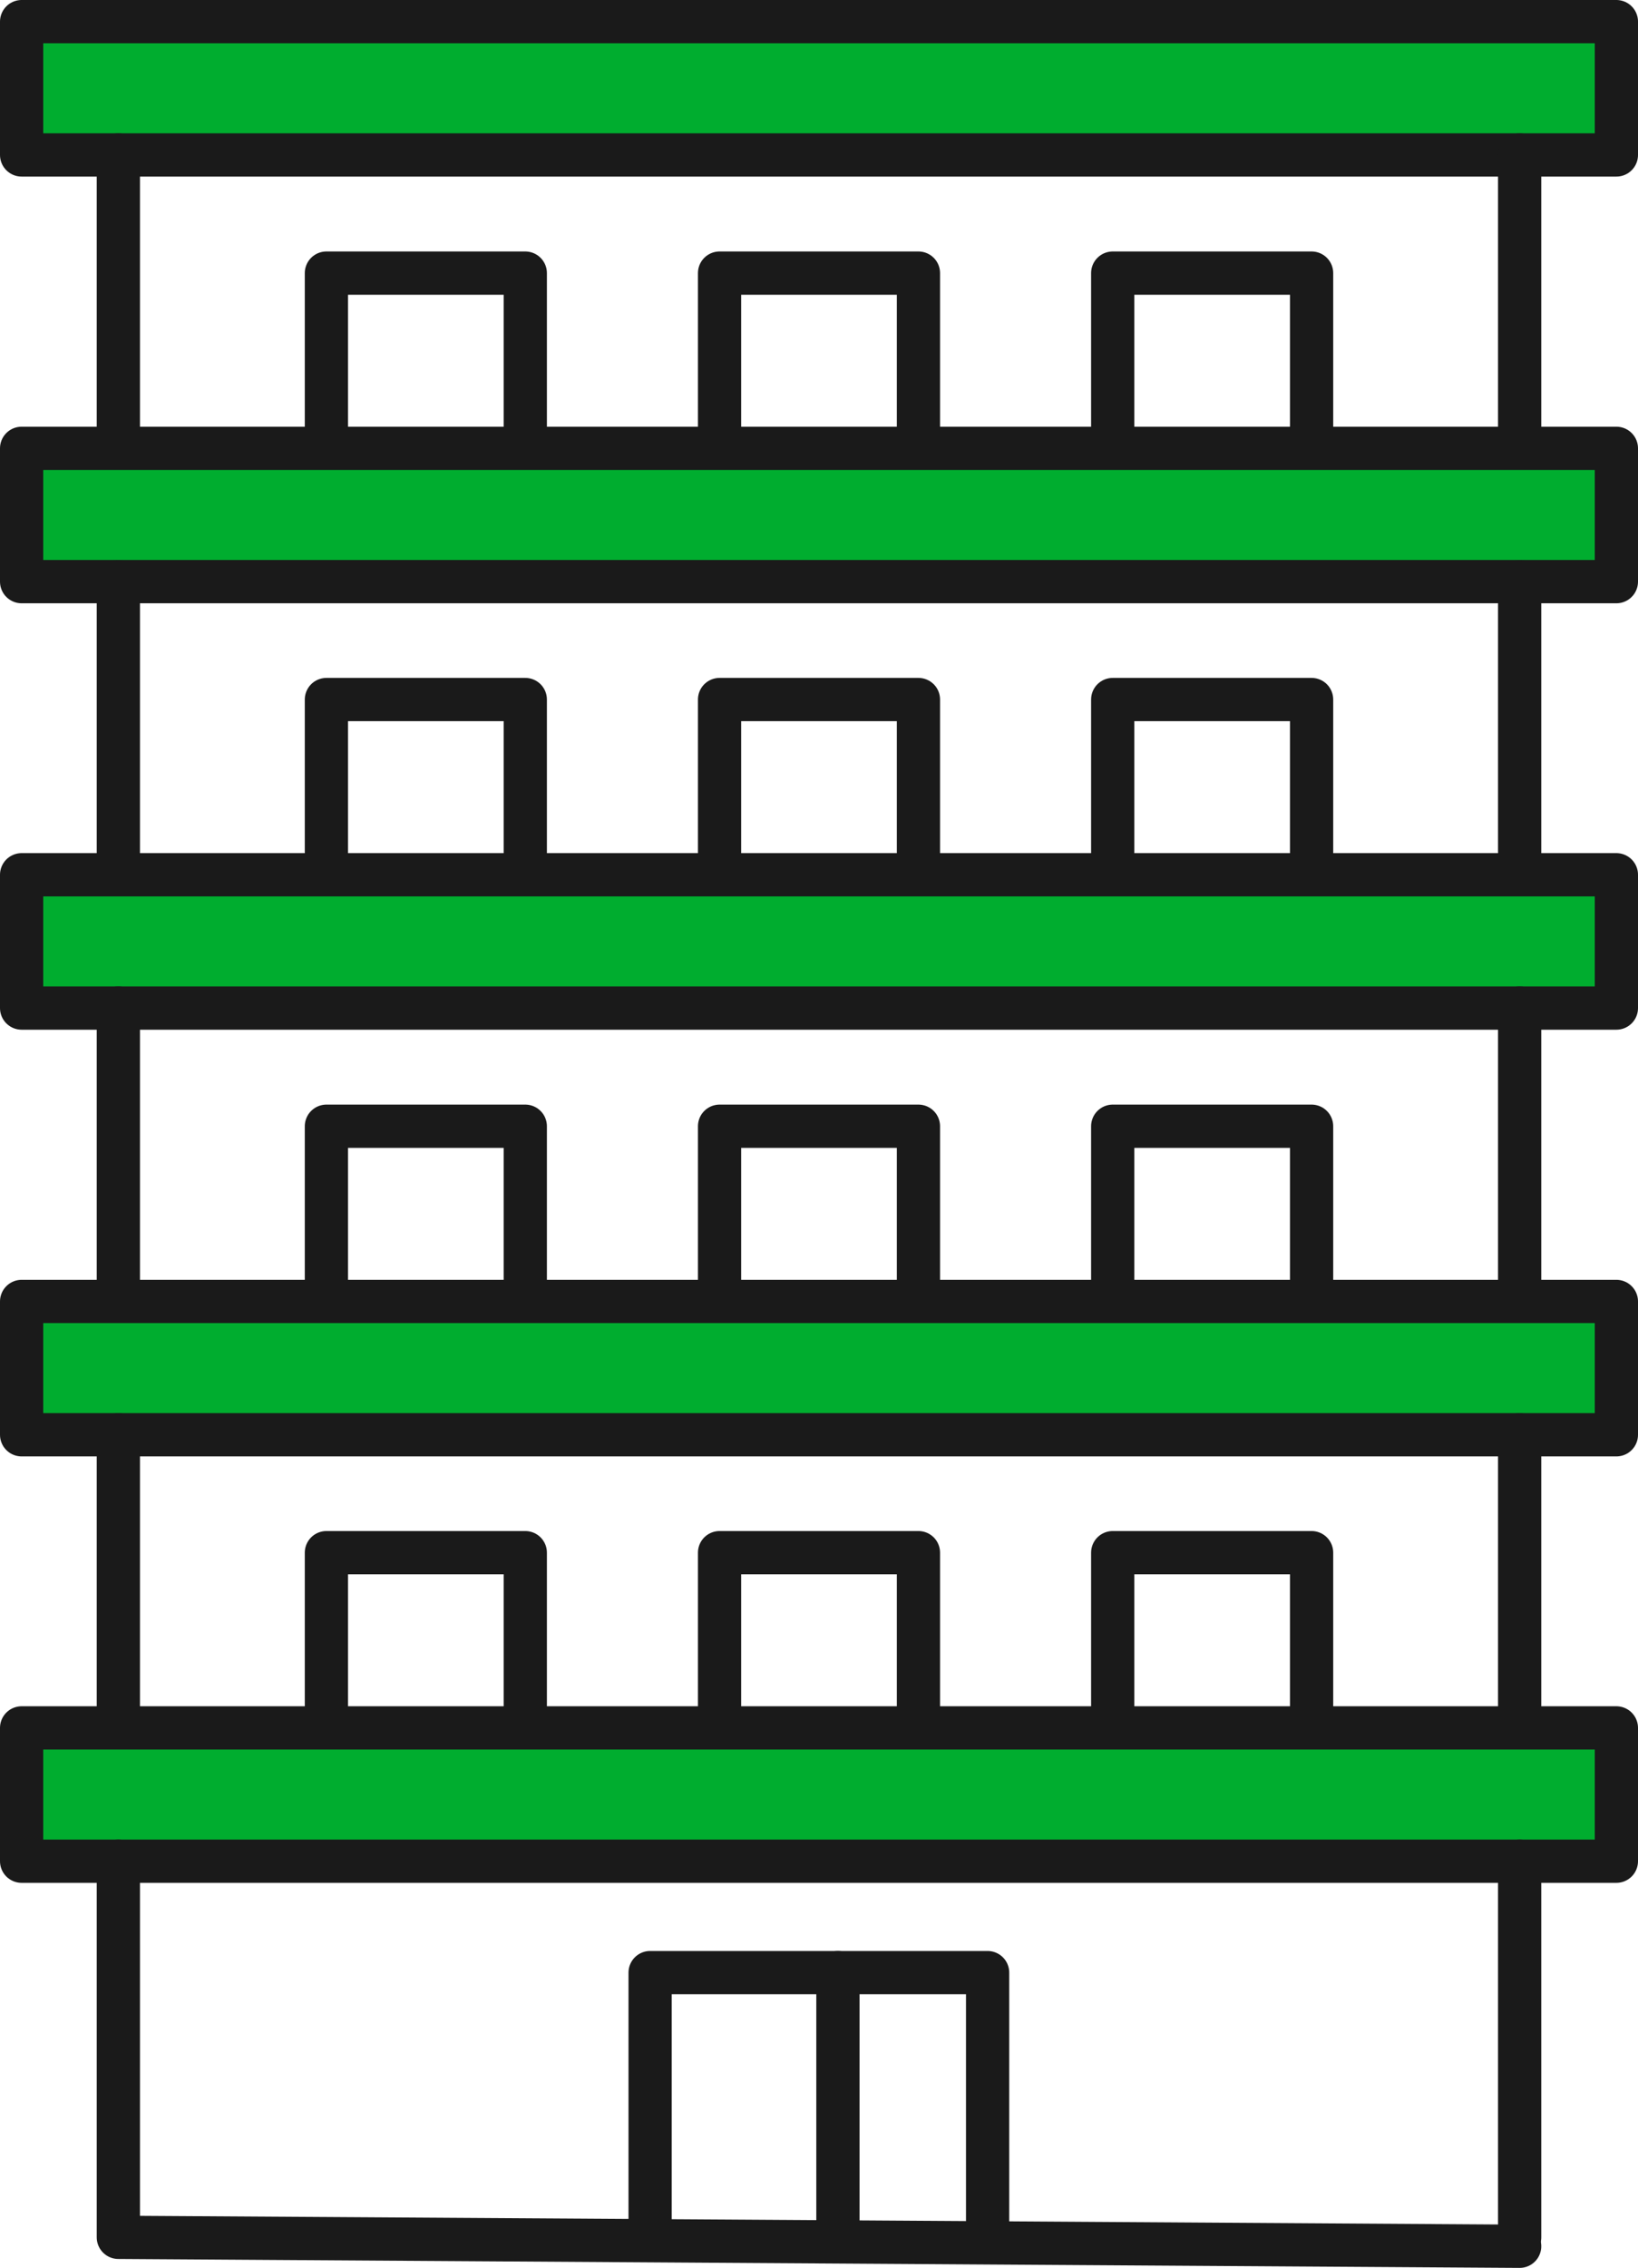
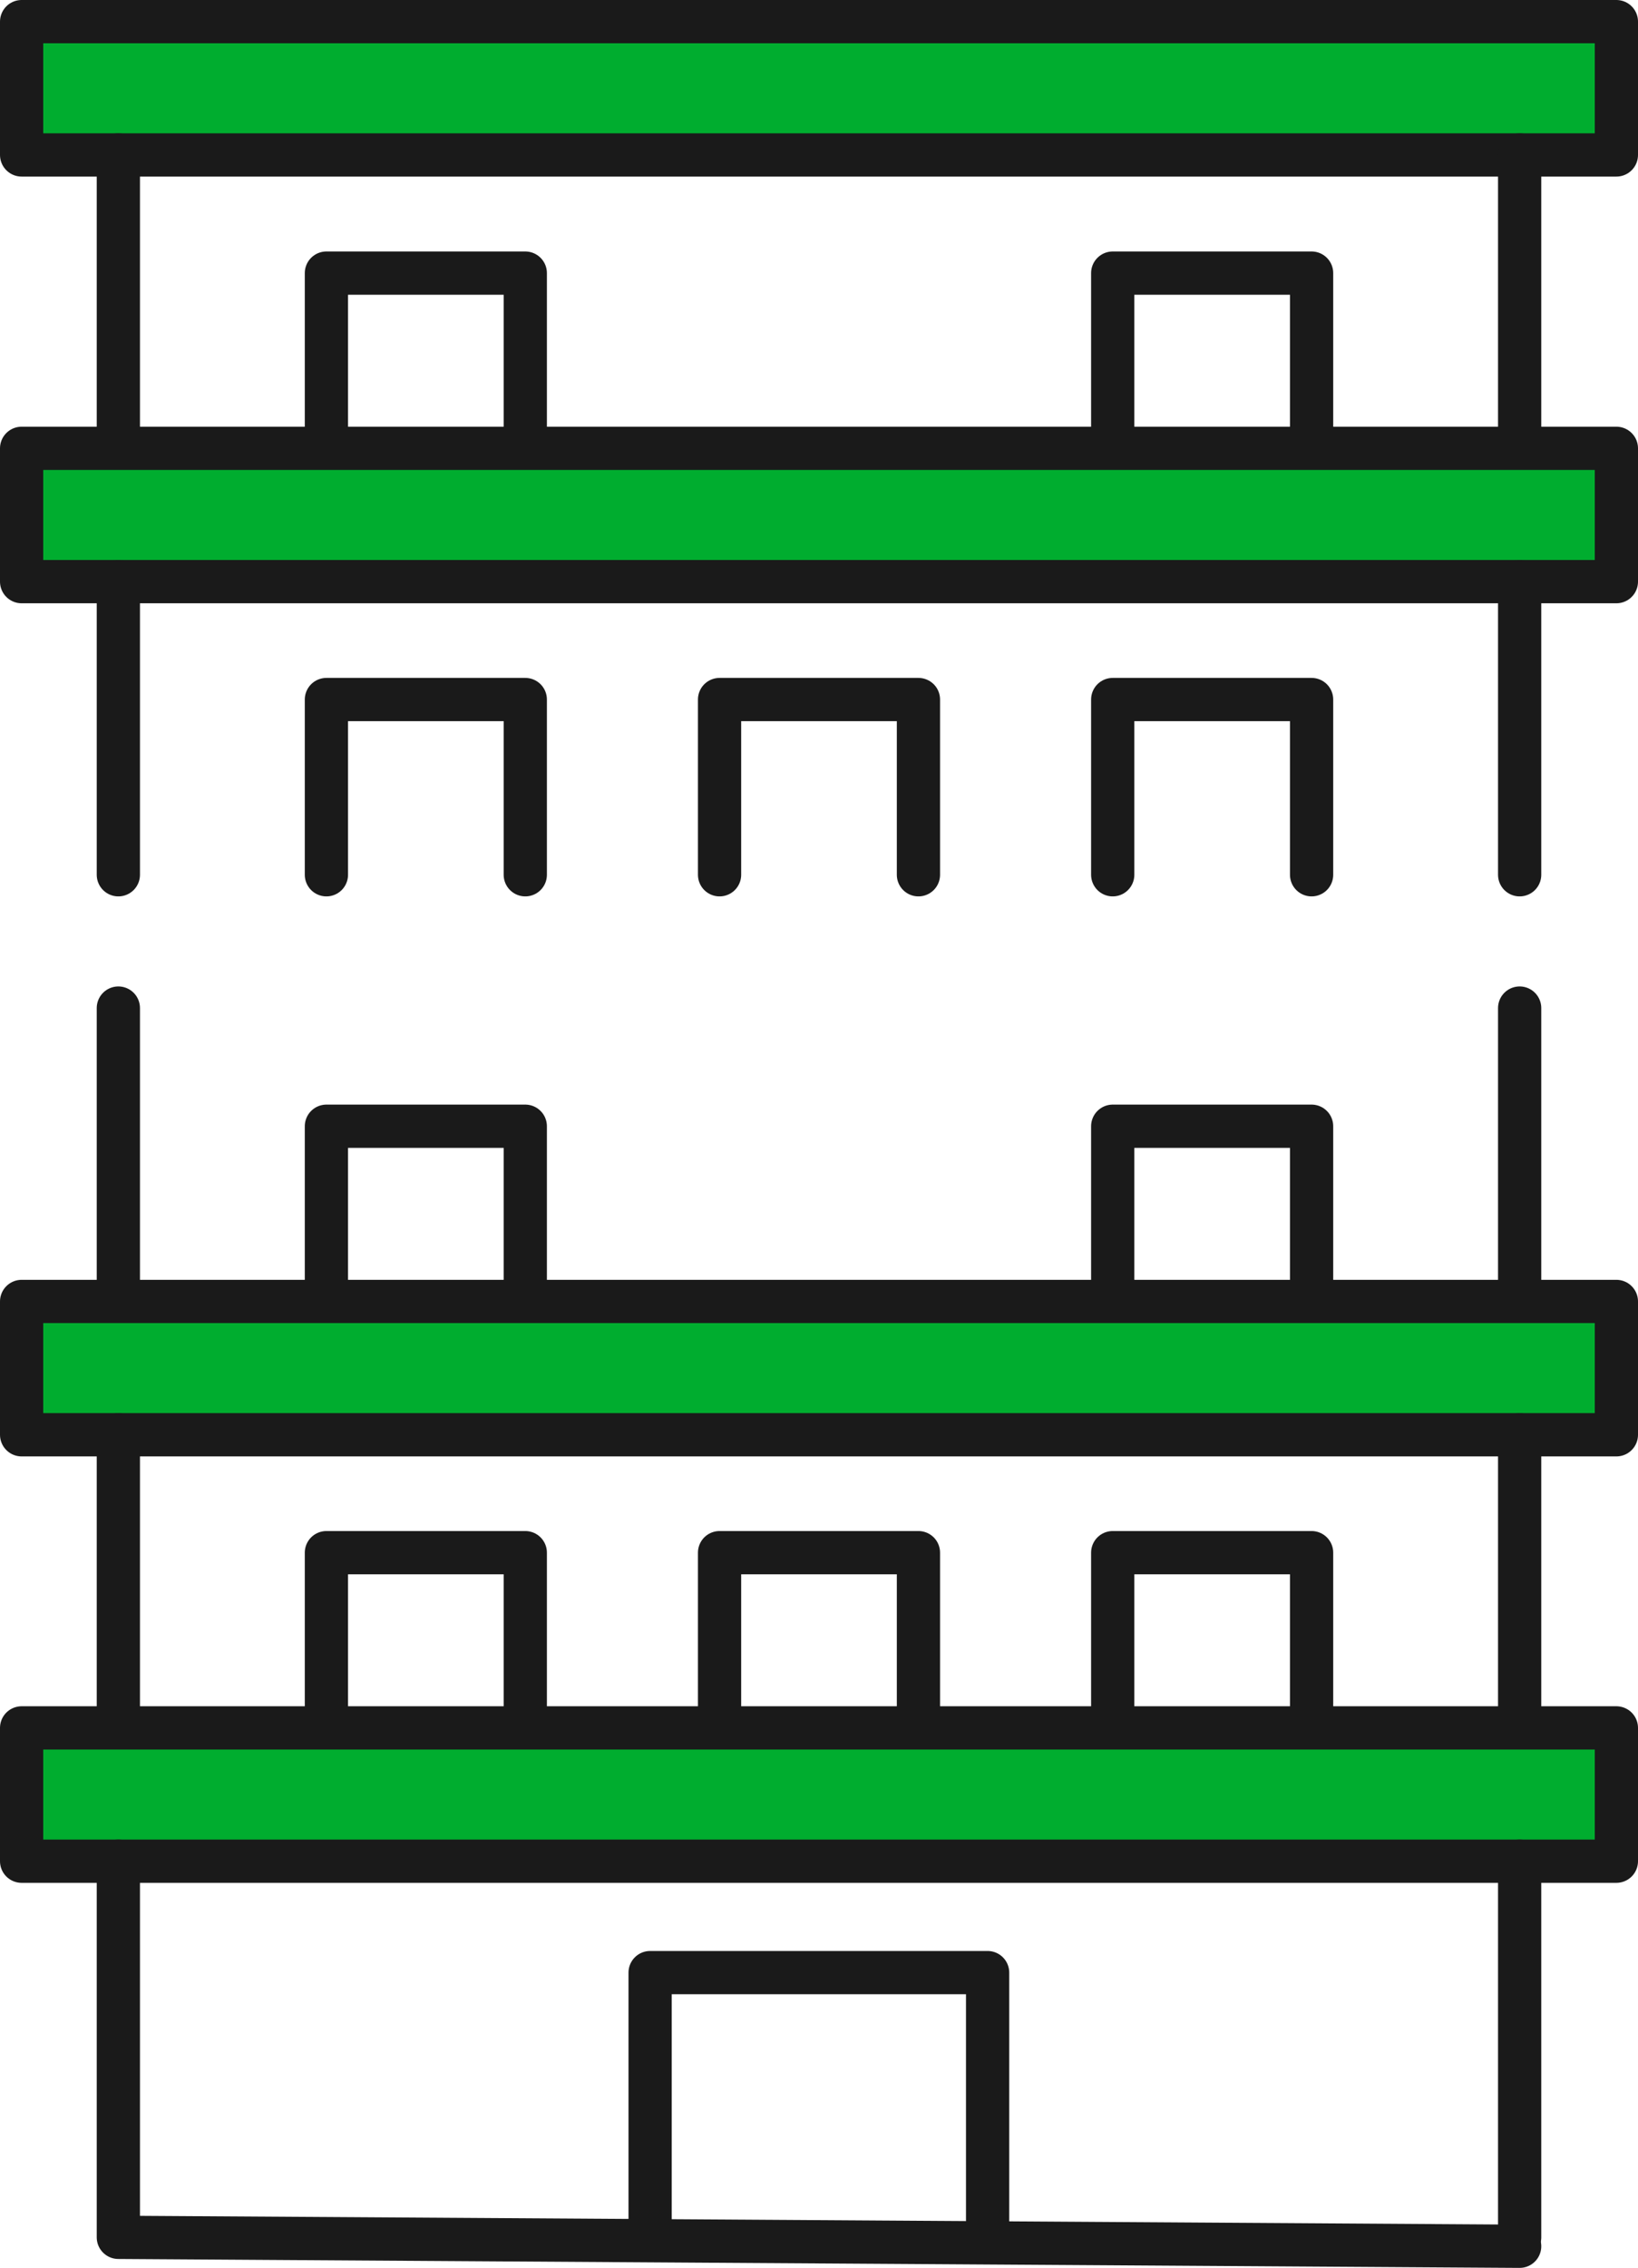
<svg xmlns="http://www.w3.org/2000/svg" id="_レイヤー_2" width="60.62" height="83.87" viewBox="0 0 60.62 83.87">
  <defs>
    <style>.cls-1{fill:#00ad2f;}.cls-1,.cls-2{stroke:#1a1a1a;stroke-linecap:round;stroke-linejoin:round;stroke-width:1.6px;}.cls-2{fill:none;}</style>
  </defs>
  <g id="_文字">
    <rect class="cls-1" x=".8" y=".8" width="59.02" height="4.93" />
    <line class="cls-2" x1="4.38" y1="16.58" x2="4.38" y2="5.73" />
    <line class="cls-2" x1="56.24" y1="5.73" x2="56.24" y2="16.58" />
-     <polyline class="cls-2" points="26.63 16.58 26.63 10.1 33.99 10.1 33.99 16.58" />
    <polyline class="cls-2" points="12.08 16.58 12.08 10.1 19.44 10.1 19.44 16.58" />
    <polyline class="cls-2" points="41.18 16.58 41.18 10.1 48.54 10.1 48.54 16.58" />
    <rect class="cls-1" x=".8" y="16.58" width="59.02" height="4.93" />
    <line class="cls-2" x1="4.38" y1="32.35" x2="4.38" y2="21.51" />
    <line class="cls-2" x1="56.24" y1="21.51" x2="56.24" y2="32.35" />
    <polyline class="cls-2" points="26.63 32.35 26.63 25.87 33.99 25.87 33.99 32.35" />
    <polyline class="cls-2" points="12.08 32.35 12.08 25.87 19.44 25.87 19.44 32.35" />
    <polyline class="cls-2" points="41.18 32.35 41.18 25.87 48.54 25.87 48.54 32.35" />
-     <rect class="cls-1" x=".8" y="32.35" width="59.02" height="4.93" />
    <line class="cls-2" x1="4.38" y1="48.13" x2="4.38" y2="37.28" />
    <line class="cls-2" x1="56.24" y1="37.28" x2="56.24" y2="48.13" />
-     <polyline class="cls-2" points="26.63 48.13 26.63 41.65 33.99 41.65 33.99 48.13" />
    <polyline class="cls-2" points="12.08 48.13 12.08 41.65 19.44 41.65 19.44 48.13" />
    <polyline class="cls-2" points="41.18 48.13 41.18 41.65 48.54 41.65 48.54 48.13" />
    <rect class="cls-1" x=".8" y="48.13" width="59.02" height="4.93" />
    <line class="cls-2" x1="4.38" y1="63.9" x2="4.38" y2="53.06" />
    <line class="cls-2" x1="56.24" y1="53.06" x2="56.24" y2="63.9" />
    <polyline class="cls-2" points="26.63 63.9 26.63 57.42 33.99 57.42 33.99 63.9" />
    <polyline class="cls-2" points="12.08 63.9 12.08 57.42 19.44 57.42 19.44 63.9" />
    <polyline class="cls-2" points="41.18 63.9 41.18 57.42 48.54 57.42 48.54 63.9" />
    <rect class="cls-1" x=".8" y="63.9" width="59.02" height="4.93" />
    <polyline class="cls-2" points="4.38 68.83 4.38 82.74 56.24 83.07" />
    <line class="cls-2" x1="56.24" y1="68.83" x2="56.24" y2="82.74" />
    <polyline class="cls-2" points="24.06 82.74 24.06 72.95 36.55 72.95 36.55 82.74" />
-     <line class="cls-2" x1="31.01" y1="72.95" x2="31.01" y2="82.74" />
  </g>
</svg>